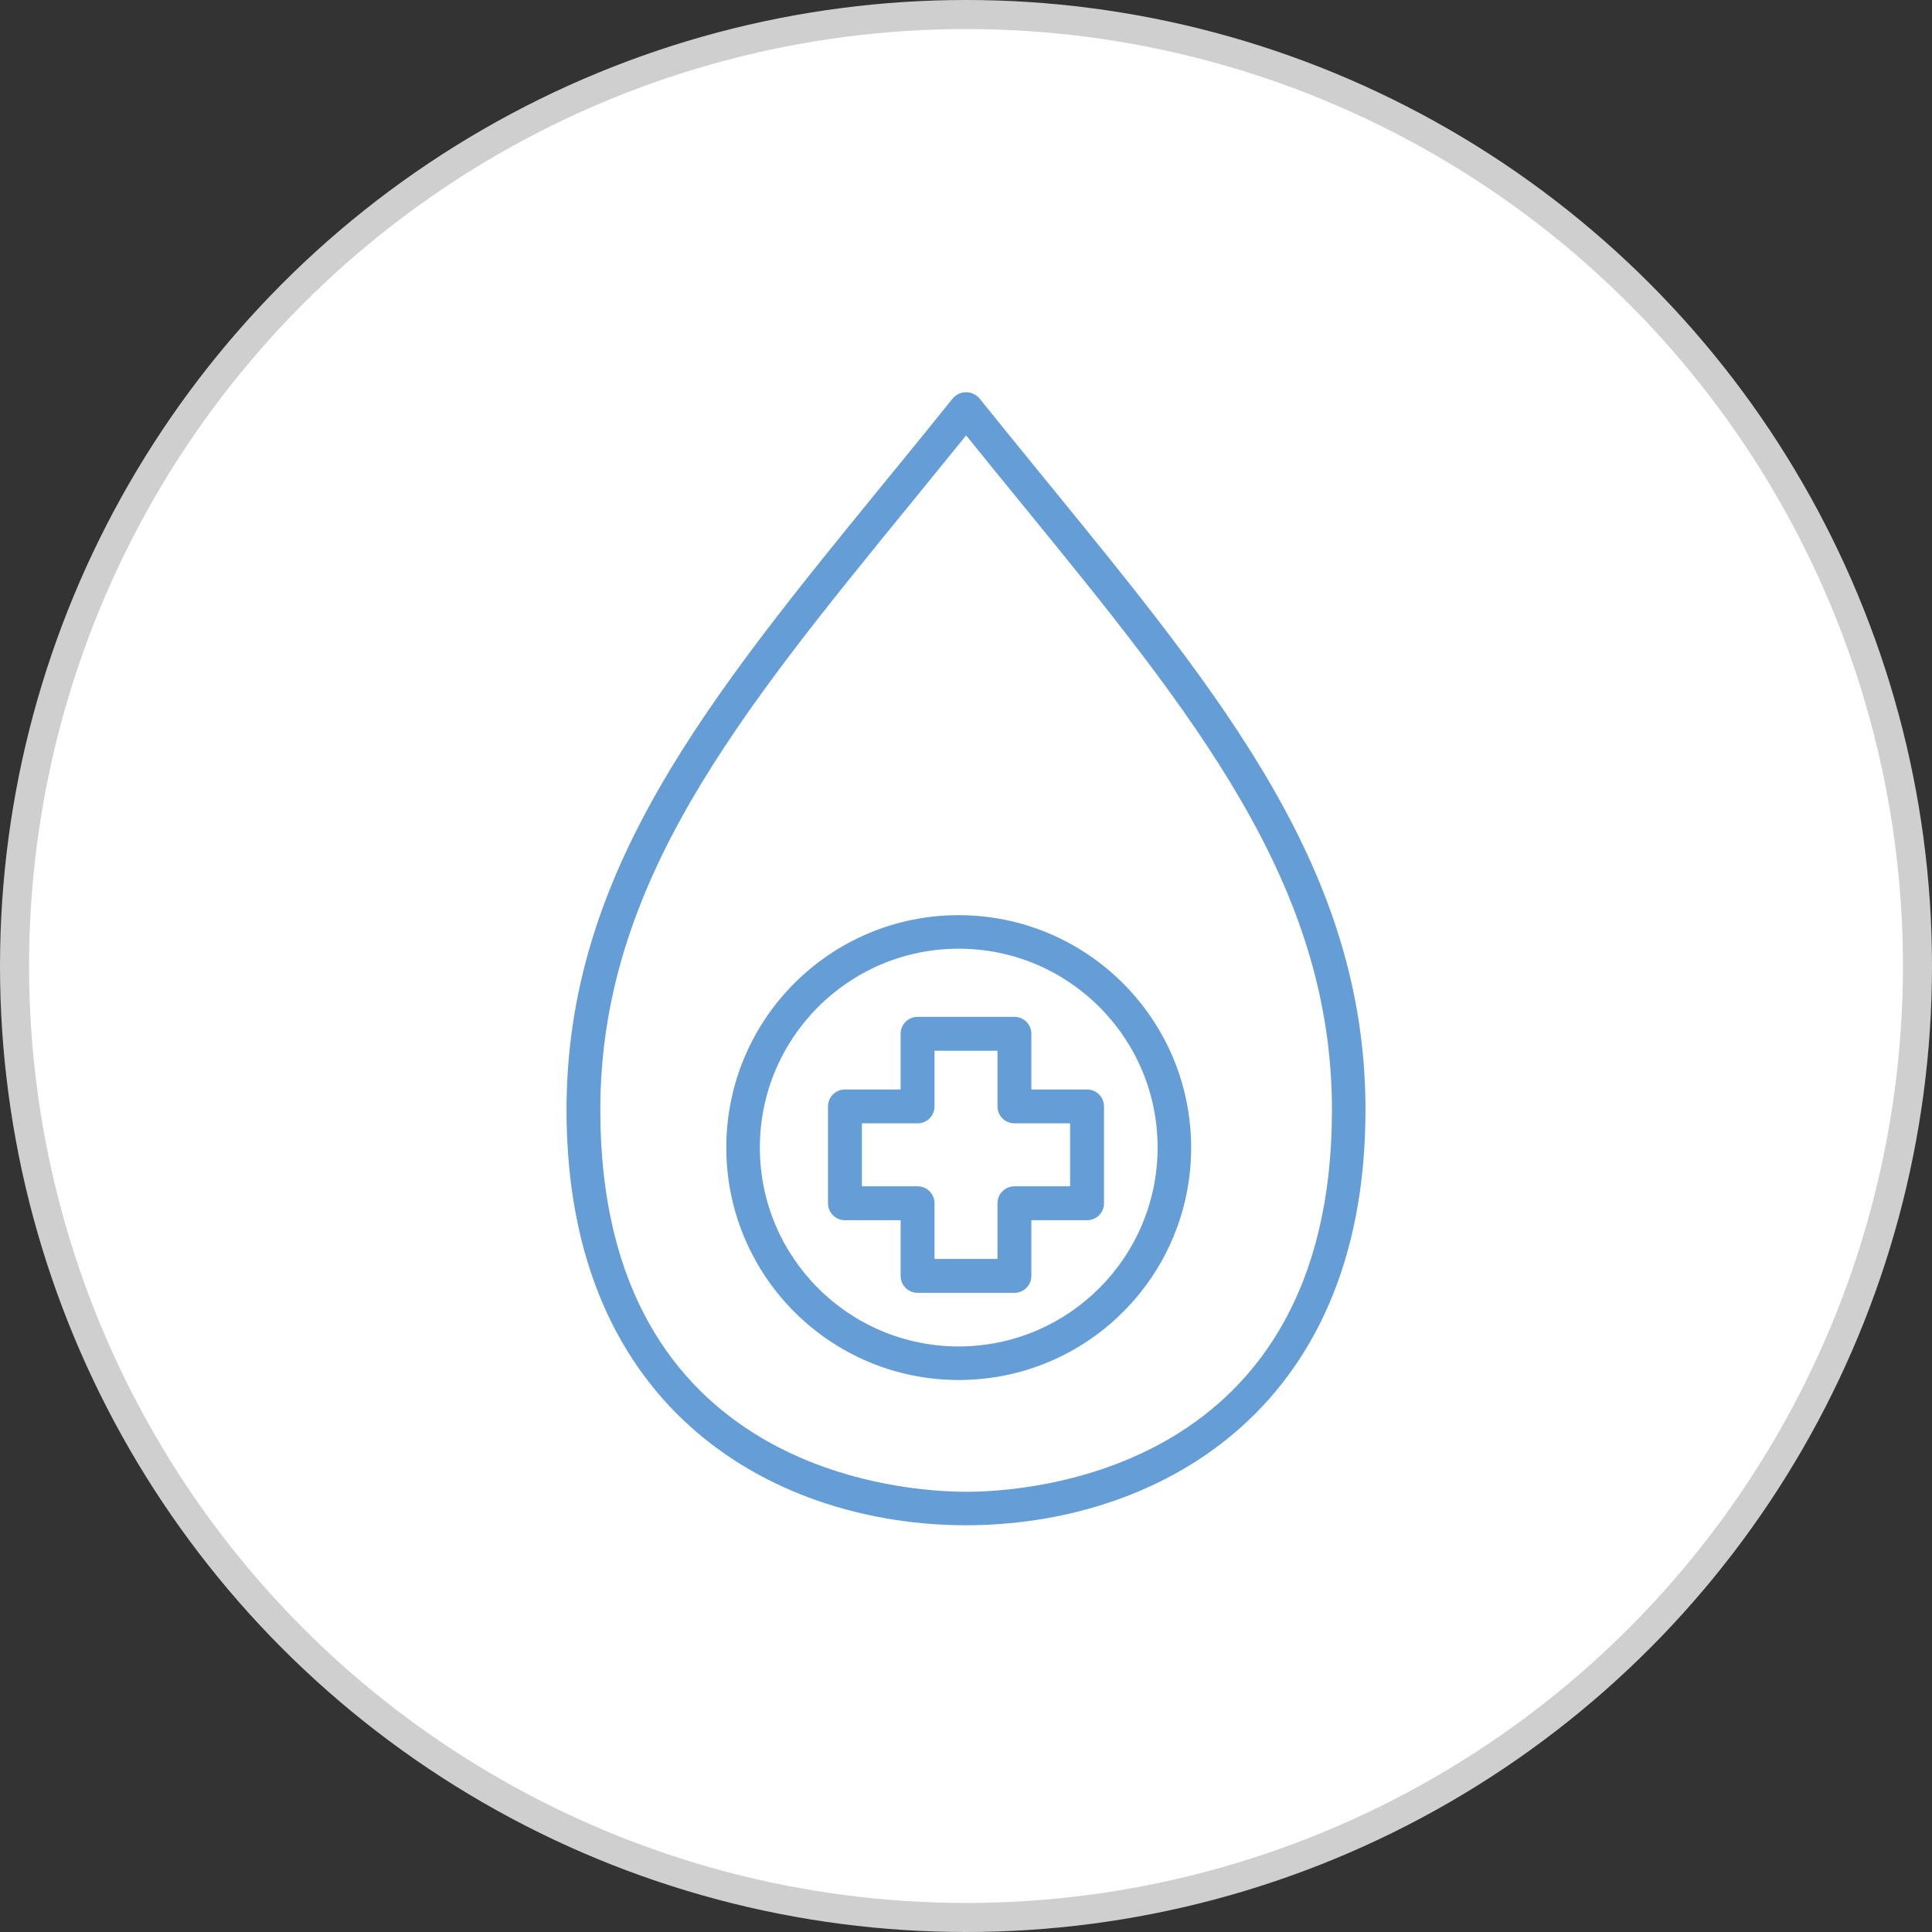
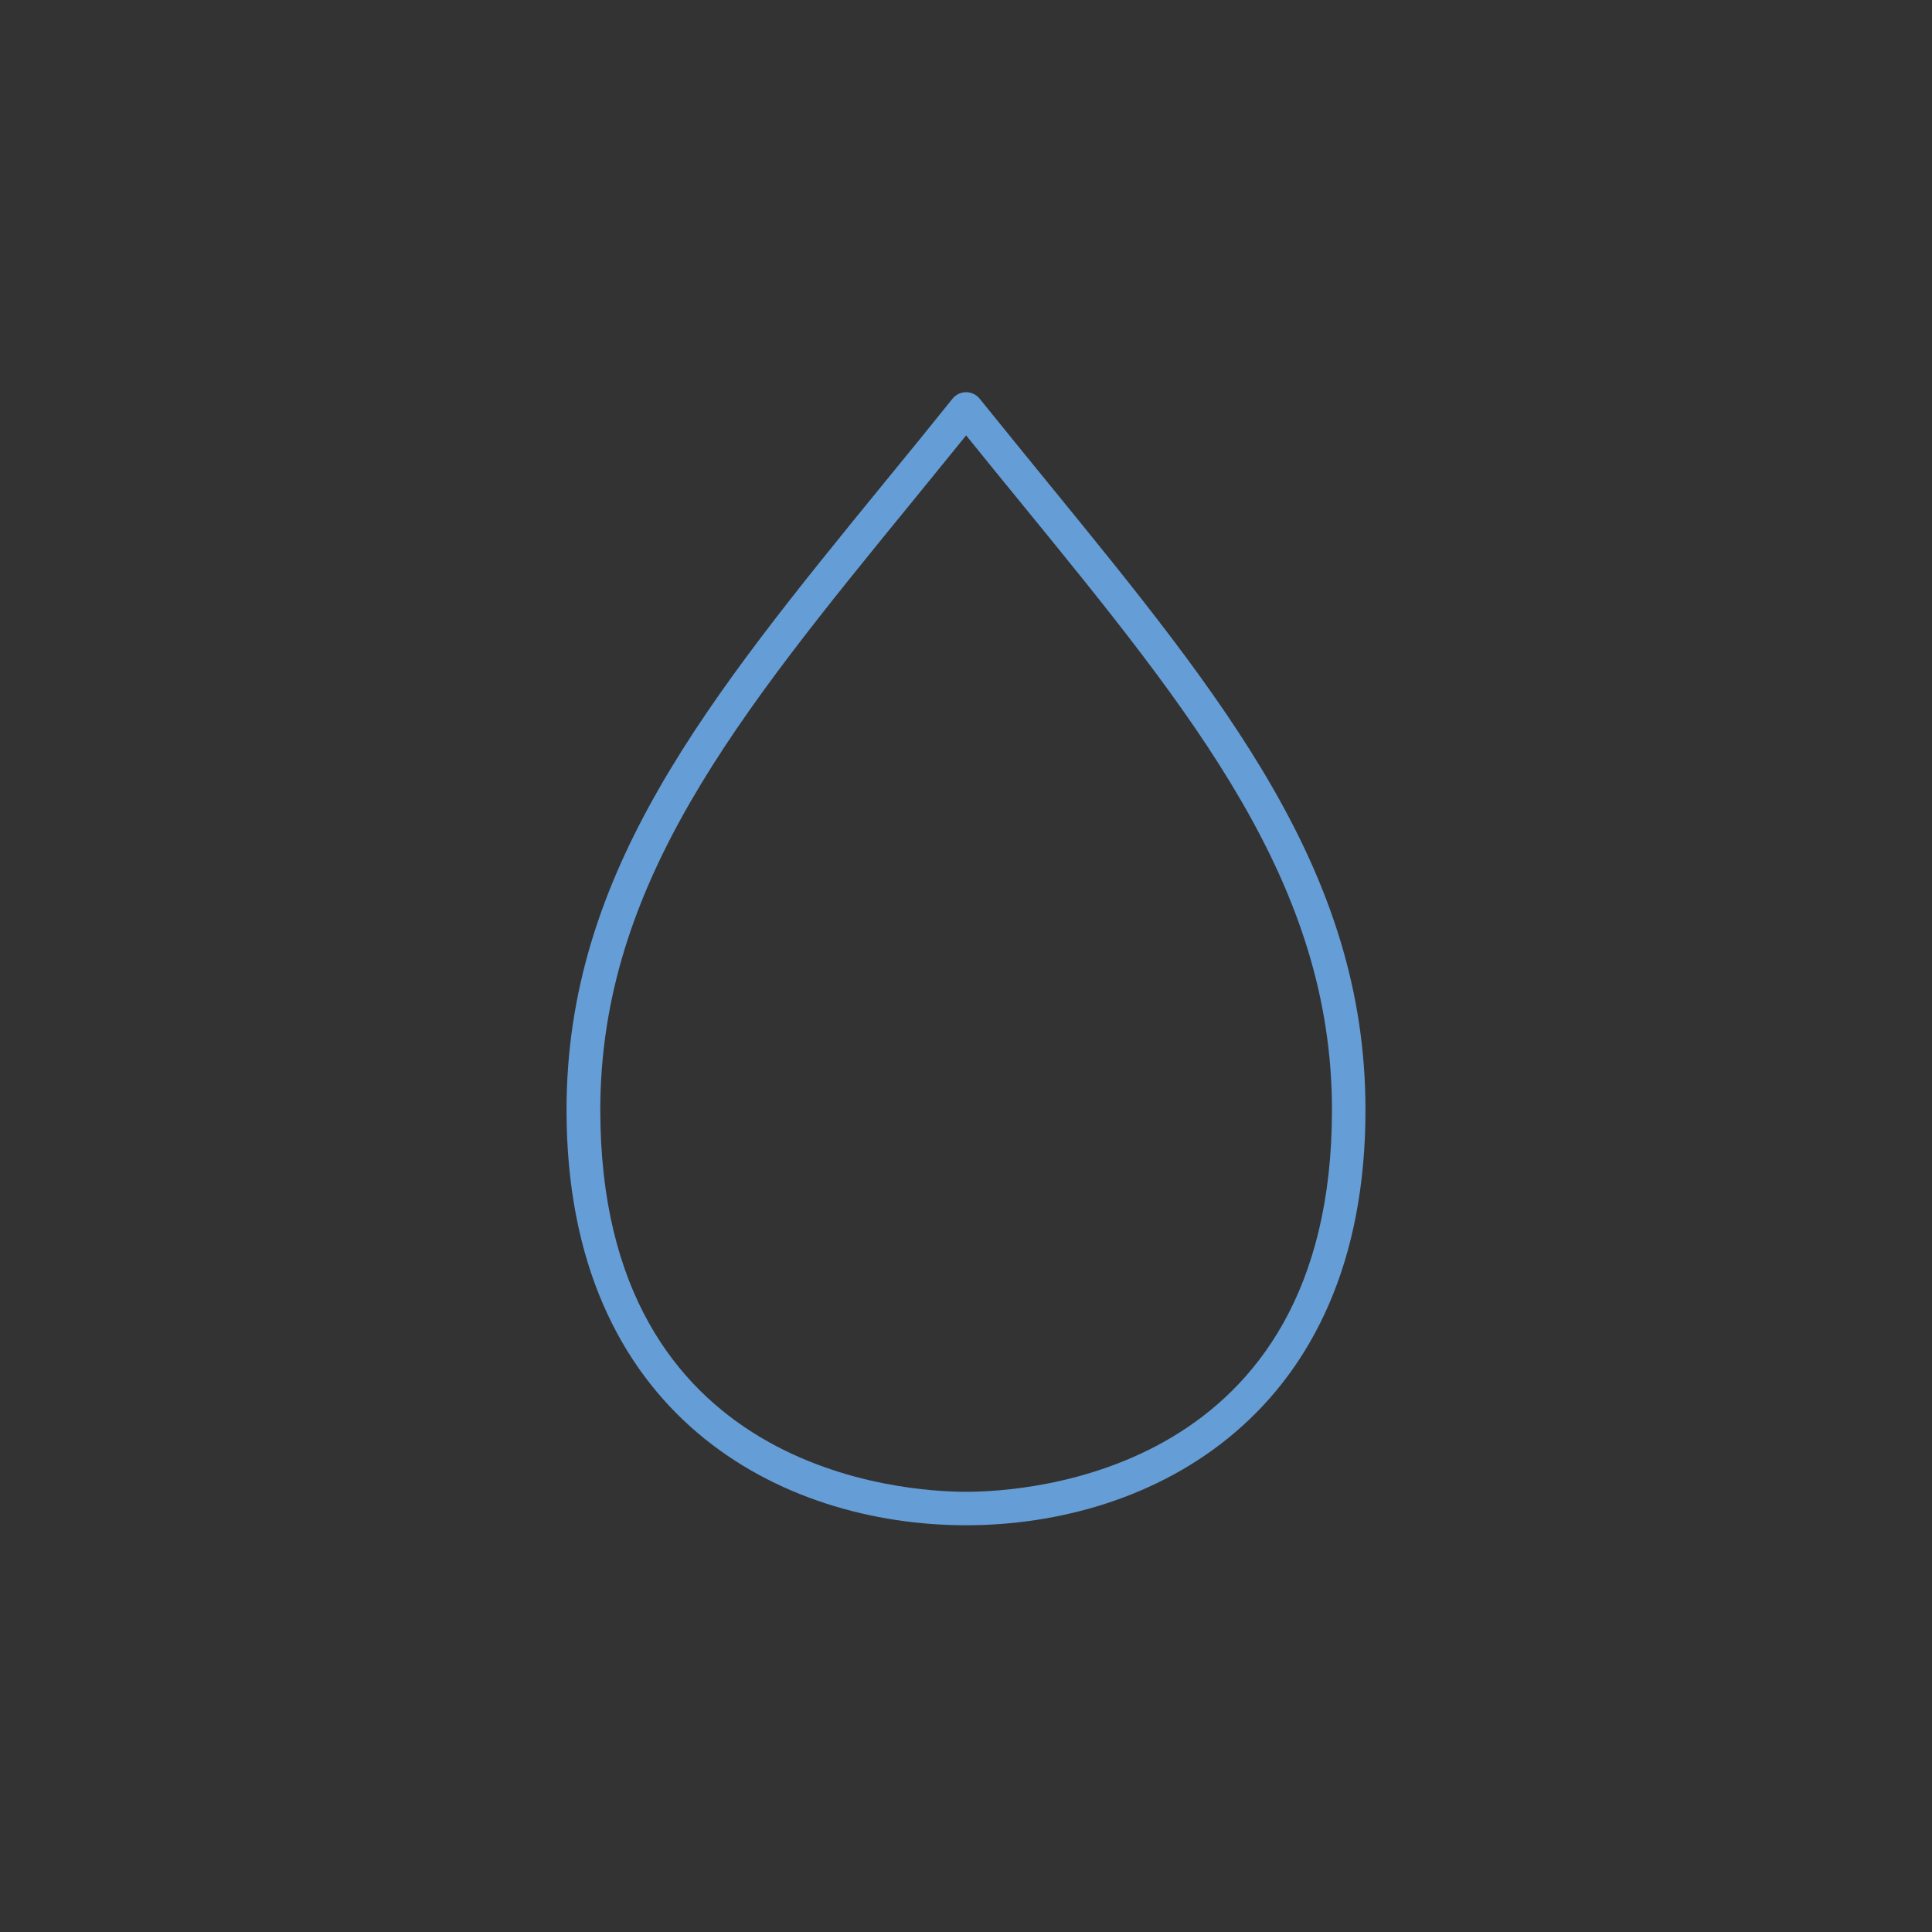
<svg xmlns="http://www.w3.org/2000/svg" width="133px" height="133px" viewBox="0 0 133 133" version="1.1">
  <rect x="0" y="0" width="133" height="133" fill="#333333" stroke="none" />
  <title>Group 22</title>
  <desc>Created with Sketch.</desc>
  <g id="How-do-i-get-hep" stroke="none" stroke-width="1" fill="none" fill-rule="evenodd">
    <g id="How-do-i-get-hep-c-design" transform="translate(-187, -1218)">
      <g id="Group-22" transform="translate(188, 1219)">
-         <circle id="Oval" stroke="#CFCFCF" stroke-width="2" fill="#FFFFFF" cx="65.5" cy="65.5" r="65.5" />
        <g id="blood-drop" transform="translate(38, 26)" fill="#659DD6" fill-rule="nonzero">
          <path d="M33.043,6.114 C31.531,4.262 29.987,2.361 28.411,0.41 C28.183,0.15 27.853,0 27.506,0 C27.159,0 26.829,0.15 26.601,0.41 C25.032,2.365 23.488,4.266 21.969,6.114 C9.696,21.15 0,33.027 0,49.414 C0,70.513 14.814,78 27.5,78 C40.186,78 55,70.513 55,49.414 C55.009,33.027 45.316,21.15 33.043,6.114 L33.043,6.114 Z M27.509,75.696 C23.304,75.696 2.325,74.429 2.325,49.414 C2.325,33.845 11.788,22.248 23.773,7.567 C24.998,6.067 26.243,4.536 27.509,2.973 C28.773,4.539 30.018,6.07 31.245,7.568 C43.228,22.251 52.693,33.845 52.693,49.415 C52.693,74.429 31.715,75.696 27.509,75.696 Z" id="Shape" />
-           <path d="M27,36 C18.163,36 11,43.163 11,52 C11,60.837 18.163,68 27,68 C35.837,68 43,60.837 43,52 C42.99,43.168 35.832,36.01 27,36 L27,36 Z M27,65.691 C19.439,65.691 13.309,59.561 13.309,52 C13.309,44.439 19.439,38.309 27,38.309 C34.561,38.309 40.691,44.439 40.691,52 C40.682,59.558 34.558,65.682 27,65.691 L27,65.691 Z" id="Shape" />
-           <path d="M35.833,48 L32,48 L32,44.167 C32,43.522 31.478,43 30.833,43 L24.167,43 C23.522,43 23,43.522 23,44.167 L23,48 L19.167,48 C18.522,48 18,48.522 18,49.167 L18,55.833 C18,56.478 18.522,57 19.167,57 L23,57 L23,60.833 C23,61.478 23.522,62 24.167,62 L30.833,62 C31.478,62 32,61.478 32,60.833 L32,57 L35.833,57 C36.478,57 37,56.478 37,55.833 L37,49.167 C37,48.522 36.478,48 35.833,48 L35.833,48 Z M34.667,54.667 L30.833,54.667 C30.189,54.667 29.667,55.189 29.667,55.833 L29.667,59.667 L25.333,59.667 L25.333,55.833 C25.333,55.189 24.811,54.667 24.167,54.667 L20.333,54.667 L20.333,50.333 L24.167,50.333 C24.811,50.333 25.333,49.811 25.333,49.167 L25.333,45.333 L29.667,45.333 L29.667,49.167 C29.667,49.811 30.189,50.333 30.833,50.333 L34.667,50.333 L34.667,54.667 Z" id="Shape" />
        </g>
      </g>
    </g>
  </g>
</svg>